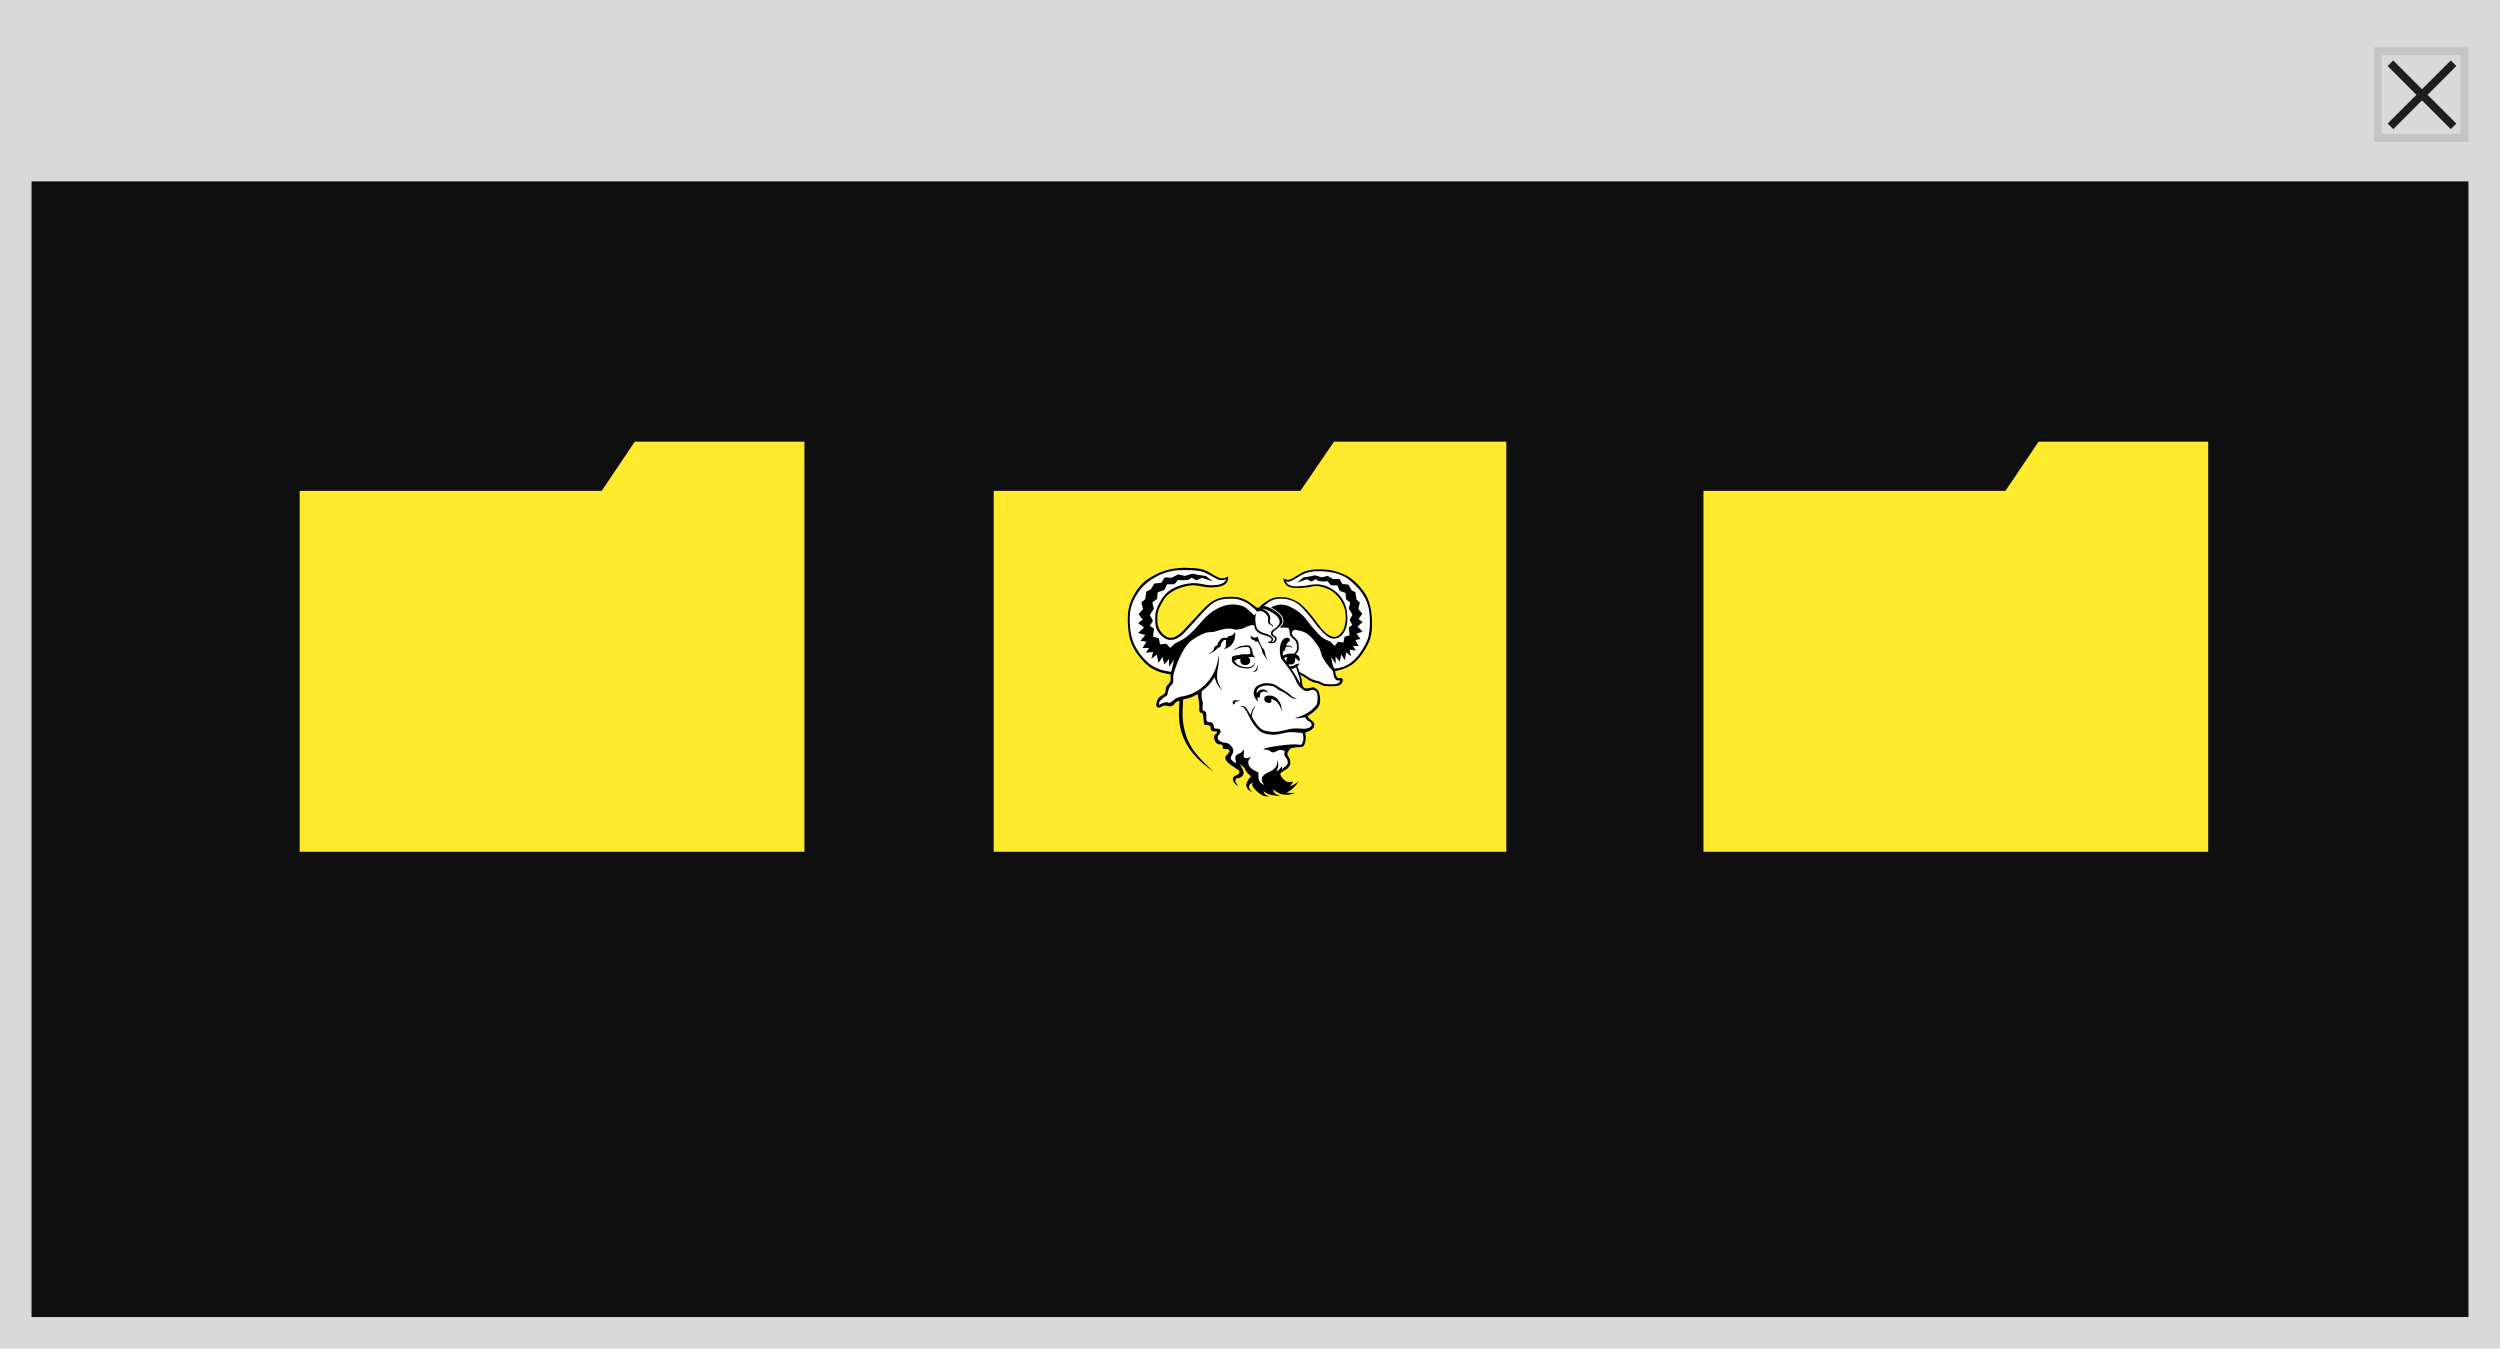
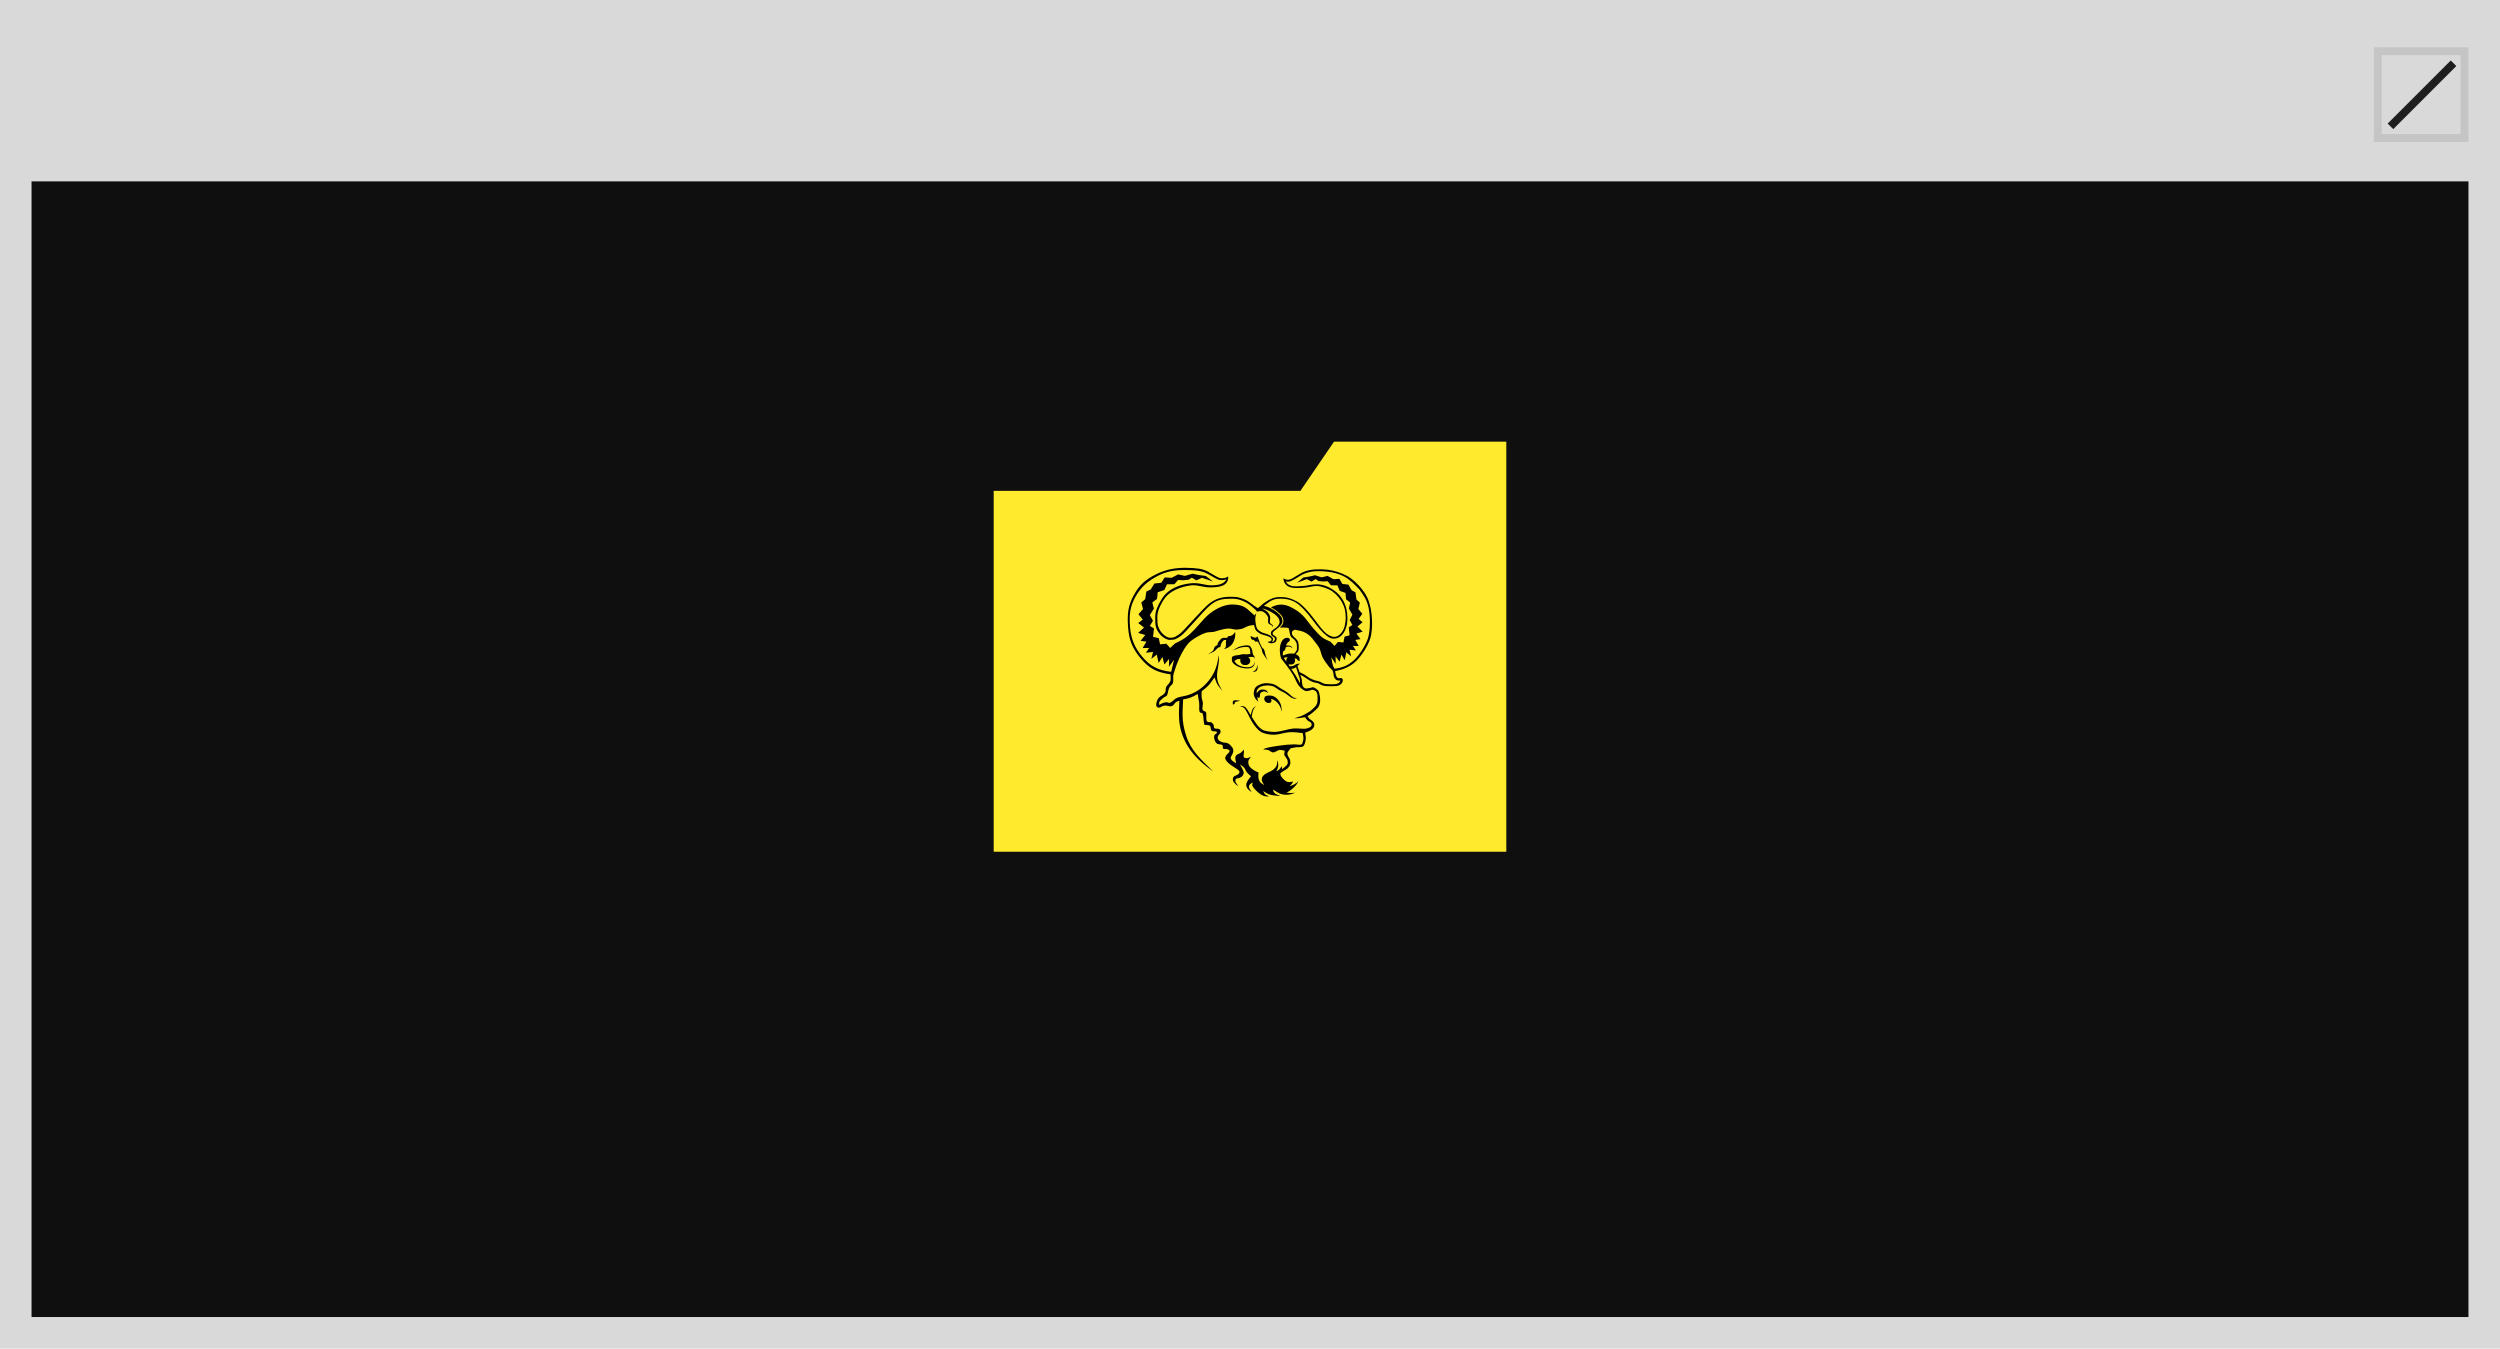
<svg xmlns="http://www.w3.org/2000/svg" width="317" height="171" viewBox="0 0 317 171" fill="none">
  <rect width="317" height="171" fill="#D9D9D9" />
  <rect x="4" y="23" width="309" height="144" fill="#0F0F0F" />
  <rect x="301.5" y="6.5" width="11" height="11" fill="#D9D9D9" stroke="#C5C5C5" />
-   <path d="M303.108 8.021L311.108 16.02" stroke="#1E1E1E" />
  <path d="M311.108 8.021L303.109 16.02" stroke="#1E1E1E" />
-   <path d="M38 62.24H76.295L80.492 56H102V108H38V62.24Z" fill="#FFEA2E" />
  <path d="M126 62.24H164.893L169.156 56H191V108H126V62.24Z" fill="#FFEA2E" />
-   <path d="M216 62.24H254.295L258.492 56H280V108H216V62.24Z" fill="#FFEA2E" />
  <g clip-path="url(#clip0_1362_45)">
-     <path d="M148.302 89.134C148.302 89.134 146.661 89.483 146.661 89.483L147.629 88.045L148.736 85.64L145.422 84.257L143.386 81.186L143.134 77.301L144.673 74.242L147.881 72.353L151.874 72.153L154.308 73.326L155.688 73.413L154.641 74.343L151.454 74.035L148.623 74.765L147.032 76.51L146.517 78.956L147.568 80.801L149.008 80.965L154.129 76.092L156.818 75.736L159.481 77.18L160.679 76.299L162.459 75.72L164.638 76.427L168.281 80.634L169.602 80.869L170.697 79.457L170.595 76.88L169.122 74.868L167.058 74.201L165.389 74.479L163.304 74.321L163.008 73.691L164.735 73.043L166.12 72.372L168.24 72.234L171.364 73.397L173.56 76.308L173.844 80.439L171.949 83.8L169.283 85.081L169.353 86.062L170.095 86.151L169.787 86.811L168.055 86.872L164.717 85.458L165.198 87.376H166.838L167.325 89.001L165.685 90.836L166.572 91.845L165.442 92.855L165.268 94.391L162.985 95.034L163.541 96.753L160.001 99.791L157.57 96.897L155.819 96.753L156.318 95.034L154.319 94.155L154.354 92.858L152.97 91.542L151.877 87.92L148.302 89.134V89.134Z" fill="white" />
    <path d="M149.547 88.877C149.337 88.891 149.062 88.981 148.879 89.296C148.728 89.554 148.377 89.595 148.212 89.543C147.939 89.457 147.589 89.397 147.251 89.628C146.912 89.859 146.546 89.684 146.61 89.263C146.674 88.842 146.833 88.467 147.255 88.235C148.176 87.728 147.536 87.375 148.041 86.866C148.548 86.357 148.436 86.201 148.419 85.508C146.707 85.262 145.737 84.79 144.654 83.495C143.57 82.199 143.15 81.133 143.038 79.509C142.926 77.885 143.023 76.832 143.756 75.484C144.49 74.136 145.262 73.487 146.599 72.814C147.937 72.141 149.248 71.98 150.46 72C151.671 72.019 152.479 72.104 153.163 72.478C153.848 72.852 154.474 73.322 154.873 73.326C155.273 73.329 155.544 73.229 155.738 73.087C155.79 74.346 154.606 74.455 153.547 74.481C152.488 74.508 151.837 74.089 150.861 74.245C149.886 74.401 148.288 74.826 147.51 76.122C146.732 77.418 146.706 77.876 146.77 78.963C146.835 80.05 147.813 80.861 148.364 80.87C148.916 80.879 149.039 80.726 149.522 80.424C150.005 80.123 152.471 77.201 153.313 76.545C154.154 75.889 154.985 75.686 155.881 75.676C156.778 75.665 157.007 75.694 157.73 75.978C158.454 76.261 158.898 76.784 159.481 77.103C159.779 76.935 159.964 76.685 160.237 76.493C161.215 75.809 161.724 75.625 162.886 75.733C163.554 75.796 164.396 76.161 164.899 76.579C165.794 77.323 166.533 78.36 167.131 79.148C167.596 79.761 168.143 80.495 168.925 80.724C169.778 80.975 170.42 79.917 170.515 79.33C170.568 78.998 170.638 78.707 170.638 78.341C170.639 77.975 170.6 77.531 170.49 77.15C170.379 76.768 170.191 76.389 169.986 76.074C169.653 75.562 169.109 75.026 168.543 74.751C168.225 74.596 167.477 74.314 167.005 74.305C166.428 74.293 165.988 74.478 165.454 74.513C164.807 74.555 163.653 74.694 163.146 74.216C162.823 73.912 162.783 73.71 162.728 73.313C162.87 73.425 163.069 73.499 163.247 73.513C163.651 73.546 164.03 73.23 164.357 73.047C164.626 72.896 165.008 72.626 165.361 72.49C166.269 72.139 167.385 72.149 168.344 72.243C169.113 72.318 170.109 72.645 170.783 73.01C171.46 73.377 172.113 73.995 172.591 74.578C173.192 75.311 173.521 75.94 173.739 76.855C174.017 78.023 174.095 79.777 173.758 80.929C173.493 81.836 172.612 83.23 171.862 83.913C171.123 84.587 170.269 84.913 169.298 85.091C169.336 85.278 169.342 85.453 169.392 85.607C169.464 85.825 169.6 86.068 169.881 85.991C169.992 85.961 170.052 85.934 170.2 86.058C170.347 86.181 170.27 86.658 169.856 86.872C169.645 86.98 169.424 87.004 169.087 87.01C168.75 87.017 168.224 87.018 167.859 86.957C167.493 86.896 167.275 86.618 166.87 86.575C166.244 86.508 165.765 86.075 165.263 85.766C165.054 85.636 164.983 85.635 164.863 85.57C164.928 85.761 165.015 85.959 165.058 86.143C165.102 86.326 165.083 86.496 165.106 86.643C165.129 86.79 165.172 86.904 165.196 87.023C165.297 87.109 165.329 87.24 165.497 87.281C165.666 87.322 165.929 87.258 166.102 87.236C166.274 87.213 166.39 87.124 166.525 87.148C166.66 87.173 166.789 87.266 166.902 87.352C167.015 87.439 167.113 87.452 167.205 87.669C167.296 87.886 167.381 88.33 167.393 88.626C167.406 88.923 167.371 89.191 167.279 89.427C167.187 89.662 167.106 89.766 166.857 90C166.609 90.233 166.203 90.575 165.799 90.814C165.873 90.919 165.906 91.016 166.023 91.13C166.139 91.245 166.381 91.373 166.488 91.494C166.596 91.615 166.651 91.701 166.652 91.837C166.654 91.972 166.647 92.149 166.532 92.296C166.246 92.664 165.907 92.73 165.495 92.903C165.565 93.317 165.621 93.612 165.521 94.025C165.48 94.194 165.389 94.576 165.172 94.674C164.955 94.771 164.537 94.724 164.272 94.764C164.007 94.805 163.859 94.843 163.652 94.882C163.527 95.056 163.34 95.247 163.276 95.403C163.212 95.558 163.231 95.614 163.285 95.773C163.339 95.932 163.522 96.163 163.574 96.35C163.626 96.536 163.636 96.736 163.587 96.923C163.539 97.109 163.456 97.245 163.29 97.41C163.124 97.576 162.797 97.706 162.634 97.84C162.471 97.975 162.309 97.991 162.353 98.213C162.414 98.519 162.88 99.014 163.218 99.132C163.42 99.202 163.691 99.18 163.937 99.081C163.92 99.342 163.684 99.517 163.53 99.691C163.947 99.576 164.352 99.358 164.632 99.068C164.545 99.32 164.246 99.724 163.8 100.078C163.353 100.433 163.356 100.361 163.134 100.502C163.539 100.58 163.916 100.558 164.229 100.505C164.057 100.595 163.775 100.723 163.402 100.76C163.028 100.798 162.798 100.771 162.461 100.693C162.124 100.615 161.817 100.322 161.409 100.12C161.449 100.265 161.477 100.439 161.649 100.588C161.82 100.737 162.08 100.813 162.356 100.942C162.005 100.903 161.635 100.892 161.29 100.819C161.035 100.765 160.863 100.708 160.676 100.619C160.489 100.531 160.345 100.401 160.179 100.293C160.259 100.438 160.282 100.608 160.417 100.728C160.552 100.847 160.772 100.892 160.949 100.974C160.764 100.97 160.586 101.008 160.394 100.962C160.202 100.916 160.022 100.843 159.822 100.703C159.623 100.562 159.417 100.389 159.247 100.212C159.076 100.034 158.866 99.805 158.802 99.641C158.739 99.478 158.841 99.364 158.86 99.225C158.742 99.299 158.598 99.34 158.507 99.447C158.417 99.554 158.337 99.652 158.377 99.839C158.417 100.026 158.597 100.255 158.725 100.463C158.344 100.165 158.132 100.05 158.041 99.691C157.956 99.355 158.176 99.049 158.342 98.795C158.425 98.669 158.549 98.551 158.626 98.429C158.455 98.268 158.258 98.13 158.111 97.946C157.963 97.763 157.902 97.514 157.751 97.339C157.601 97.163 157.398 97.052 157.222 96.909C157.377 97.227 157.632 97.618 157.687 97.864C157.742 98.111 157.625 98.261 157.534 98.394C157.442 98.527 157.295 98.557 157.155 98.639C157.015 98.721 156.797 98.656 156.714 98.778C156.63 98.899 156.608 99.081 156.688 99.202L157.015 99.695C156.894 99.637 156.687 99.468 156.593 99.348C156.5 99.228 156.356 99.117 156.337 98.955C156.317 98.793 156.307 98.652 156.417 98.507C156.527 98.363 156.828 98.314 156.962 98.203C157.097 98.092 157.172 98.02 157.165 97.876C157.157 97.733 157.011 97.63 156.885 97.54C156.5 97.264 156.007 97.009 155.68 96.677C155.496 96.489 155.407 96.337 155.37 96.207C155.333 96.078 155.372 95.977 155.464 95.817C155.555 95.657 155.87 95.445 155.908 95.271C155.946 95.098 155.787 95.061 155.644 95C155.501 94.939 155.229 95.031 155.096 94.925C154.963 94.818 155.135 94.595 154.985 94.473C154.835 94.35 154.493 94.418 154.316 94.287C154.139 94.155 154.066 93.991 154.005 93.8C153.944 93.609 153.937 93.4 153.978 93.261C154.019 93.123 154.144 93.098 154.218 93.027C154.293 92.955 154.358 92.895 154.258 92.788C154.159 92.681 153.832 92.794 153.644 92.657C153.456 92.52 153.571 92.191 153.438 92.052C153.305 91.913 153.067 91.968 152.941 91.923C152.815 91.879 152.766 92.035 152.688 91.788C152.611 91.541 152.609 90.804 152.505 90.529C152.401 90.254 152.198 90.51 152.103 90.237C152.008 89.964 152.098 89.526 152.055 89.114L151.862 87.99C151.188 88.424 150.743 88.56 150.019 88.682C149.958 90.378 149.792 91.377 150.393 93.258C150.995 95.139 152.212 96.248 153.854 97.841C151.687 96.287 150.653 95.024 150.005 93.406C149.358 91.788 149.482 90.435 149.547 88.877ZM161.061 88.195C161.228 88.203 161.43 88.243 161.547 88.316C161.664 88.389 161.789 88.448 161.895 88.552C162.16 88.81 162.359 89.122 162.447 89.48C162.503 89.708 162.511 90.001 162.532 90.269C162.451 90.021 162.398 89.763 162.283 89.541C162.103 89.191 161.797 88.849 161.416 88.692C161.291 88.64 161.207 88.649 161.138 88.659C161.169 88.708 161.221 88.75 161.223 88.823C161.225 88.895 161.208 89.037 161.079 89.097C160.872 89.194 160.641 89.126 160.481 88.99C160.319 88.853 160.264 88.622 160.348 88.423C160.449 88.186 160.834 88.186 161.061 88.195ZM158.971 87.858C158.992 87.451 159.145 87.108 159.527 86.908C159.724 86.805 160.028 86.671 160.307 86.64C160.575 86.61 161.228 86.632 161.62 86.803C161.922 86.935 162.127 87.14 162.392 87.289C162.656 87.439 162.844 87.54 163.096 87.708C163.483 87.966 163.71 88.249 163.978 88.42C164.107 88.501 164.288 88.489 164.459 88.539C164.326 88.577 164.152 88.619 164.009 88.575C163.83 88.52 163.579 88.364 163.44 88.251C163.195 88.053 163.068 87.956 162.8 87.806C162.64 87.717 162.376 87.612 162.201 87.502C162.025 87.393 161.72 87.152 161.551 87.071C161.336 86.967 160.949 86.91 160.71 86.916C160.381 86.926 159.904 86.978 159.649 87.199C159.395 87.419 159.299 87.612 159.356 87.898C159.452 87.793 159.515 87.661 159.611 87.583C159.809 87.421 160.036 87.413 160.282 87.444C160.559 87.478 160.698 87.631 160.79 87.883C160.728 87.84 160.615 87.745 160.526 87.715C160.316 87.646 160.158 87.667 159.962 87.768C159.73 87.887 159.793 88.063 159.759 88.259C159.744 88.349 159.709 88.422 159.683 88.504C159.596 88.481 159.515 88.447 159.449 88.384C159.452 88.476 159.438 88.556 159.458 88.659C159.477 88.762 159.53 88.884 159.566 88.996C159.404 88.842 159.239 88.698 159.135 88.499C159.03 88.299 158.96 88.078 158.971 87.858ZM159.25 84.894C159.369 84.725 159.404 84.466 159.477 84.255C159.448 84.522 159.504 84.816 159.368 85.009C159.232 85.202 158.993 85.168 158.795 85.225C158.949 85.112 159.131 85.063 159.25 84.894ZM156.402 88.851C156.555 88.733 156.967 88.828 157.275 88.849C157.054 88.903 156.832 88.957 156.611 89.012C156.59 89.084 156.599 89.166 156.549 89.228C156.498 89.29 156.402 89.312 156.329 89.354C156.336 89.165 156.249 88.97 156.402 88.851ZM158.575 80.633C158.759 80.728 158.992 80.853 159.155 80.857C159.317 80.861 159.36 80.755 159.455 80.694C159.606 81.163 159.778 81.679 160.035 82.105C160.142 82.284 160.21 82.201 160.292 82.38C160.373 82.559 160.41 82.924 160.487 83.153C160.564 83.382 160.665 83.551 160.754 83.749C160.528 83.442 160.235 83.051 160.109 82.795C159.983 82.54 160.064 82.518 159.962 82.274C159.86 82.031 159.653 81.652 159.499 81.341C159.389 81.355 159.252 81.374 159.168 81.349C159.084 81.324 159.101 81.239 159.025 81.184C158.949 81.128 158.821 81.15 158.715 81.062C158.608 80.974 158.584 80.793 158.575 80.633ZM157.584 82.949C157.757 82.934 157.972 82.979 158.134 82.97C158.296 82.961 158.412 82.921 158.551 82.896C158.525 82.662 158.55 82.233 158.324 82.077C158.179 81.976 157.58 82.052 157.42 82.085C157.061 82.159 156.642 82.364 156.294 82.493C156.628 82.27 156.916 82.064 157.315 81.949C157.556 81.879 158.116 81.79 158.364 81.854C158.478 81.883 158.5 81.928 158.569 82.019C158.805 82.335 158.805 82.608 158.866 82.975C158.926 83.065 158.99 83.125 159.039 83.217C159.088 83.31 159.115 83.456 159.129 83.575C159.067 83.489 159.105 83.381 158.934 83.317C158.762 83.254 158.5 83.313 158.27 83.336C158.438 83.453 158.521 83.564 158.528 83.81C158.535 84.098 158.28 84.305 158.014 84.325C157.644 84.353 157.454 84.275 157.304 83.973C157.239 83.84 157.286 83.681 157.281 83.552C156.837 83.581 156.844 83.568 156.519 83.827C156.696 84.074 156.807 84.216 157.099 84.364C157.262 84.447 157.447 84.528 157.65 84.561C157.853 84.594 158.185 84.626 158.398 84.594C158.611 84.563 158.731 84.505 158.889 84.365C159.047 84.226 159.062 84.026 159.123 83.868C159.109 84.02 159.091 84.214 159.032 84.324C158.852 84.66 158.542 84.759 158.171 84.76C157.815 84.761 157.374 84.683 157.043 84.551C156.778 84.446 156.339 84.149 156.235 83.89C156.164 83.714 156.22 83.497 156.213 83.301C156.58 83.067 156.67 83.125 157.104 83.056C157.286 83.028 157.41 82.963 157.584 82.949ZM155.448 81.368C155.458 81.228 155.474 81.231 155.488 81.163C155.153 81.078 155.02 81.285 154.824 81.67C154.75 81.814 154.823 81.9 154.744 81.995C154.666 82.09 154.539 82.076 154.412 82.168C154.284 82.259 154.158 82.433 154.039 82.527C153.794 82.721 153.463 82.839 153.179 82.969C153.373 82.832 153.749 82.625 153.871 82.426C153.935 82.321 153.926 82.122 154.026 82.027C154.127 81.932 154.162 81.867 154.292 81.843C154.421 81.818 154.369 81.674 154.411 81.56C154.453 81.446 154.536 81.365 154.625 81.251C154.713 81.136 154.825 80.965 155 80.903C155.175 80.84 155.448 80.907 155.581 80.872C155.713 80.836 155.637 80.744 155.734 80.688C155.83 80.633 156.017 80.657 156.146 80.598C156.374 80.493 156.483 80.318 156.62 80.13C156.64 80.534 156.635 80.825 156.484 81.205C156.313 81.632 156.14 81.884 155.655 82.147C155.488 82.238 155.322 82.269 155.184 82.317C155.264 82.211 155.38 82.165 155.426 82.001C155.472 81.835 155.437 81.508 155.448 81.368ZM163.272 83.337C163.042 83.352 162.987 83.323 162.803 83.447C162.903 83.596 163.003 83.745 163.103 83.893C163.094 83.6 163.124 83.541 163.272 83.337ZM162.669 83.124C162.988 82.994 163.266 82.888 163.613 82.868C163.752 82.859 163.968 82.88 164.109 82.886C164.229 82.717 164.381 82.584 164.437 82.392C164.474 82.264 164.456 81.671 164.39 81.517C164.199 81.07 164.014 81.051 163.751 80.794C163.56 80.608 163.553 80.325 163.496 80.007C163.475 79.891 163.415 79.743 163.387 79.623C163.043 79.568 162.674 79.549 162.279 79.568C162.471 79.392 162.656 79.232 162.711 78.968C162.766 78.704 162.721 78.379 162.564 78.142C162.407 77.905 162.157 77.699 161.927 77.506C161.697 77.313 161.367 77.154 161.149 76.996C161.432 76.899 161.722 76.756 162 76.705C162.723 76.57 163.346 76.776 164.044 77.18C164.45 77.415 164.786 77.638 165.21 78.062C165.634 78.487 166.16 79.267 166.57 79.729C166.981 80.191 167.312 80.556 167.67 80.832C168.029 81.108 168.353 81.186 168.694 81.363L169.226 81.904L169.656 81.394L170.348 81.469L170.491 80.725L171.127 80.559L171.023 79.556L171.48 79.246L171.137 78.622L171.485 77.941L171.031 77.162L171.206 76.411L170.679 75.982L170.611 75.185L169.876 74.916L169.581 74.223L168.755 74.214L168.35 73.699L167.794 73.737L167.174 73.672L166.824 73.424L166.315 73.747L165.7 73.44L164.476 73.885L165.274 73.221L166.1 73.095L166.733 72.94L167.588 73.209L168.341 73.026L169.067 73.437L169.834 73.396L170.212 74.044L170.976 74.129L171.39 74.849L171.871 75.1L171.998 76.022L172.427 76.411L172.238 77.218L172.743 77.83L172.27 78.484L172.776 78.894L172.129 79.442L172.784 80.095L171.993 80.339L172.508 81.039L171.862 81.146L172.286 81.916L171.558 81.906L171.924 82.483L171.126 82.391L171.317 83.22L170.713 82.712L170.507 83.718L170.09 82.996L169.864 83.896L169.35 83.232L169.364 84.176L168.796 83.327C168.916 83.809 168.892 84.336 169.222 84.79C170.247 84.658 170.916 84.411 171.701 83.688C172.415 83.03 173.27 81.658 173.501 80.788C173.765 79.795 173.773 77.968 173.513 76.957C173.263 75.984 172.938 75.519 172.357 74.724C171.801 74.16 171.255 73.564 170.55 73.161C169.516 72.57 168.189 72.411 167.01 72.427C166.357 72.435 165.92 72.555 165.529 72.691C164.847 72.928 164.301 73.447 163.607 73.703C163.38 73.786 163.199 73.789 163.021 73.698C163.195 74.032 163.385 74.182 163.82 74.303C164.135 74.391 164.887 74.335 165.404 74.29C165.959 74.241 166.249 74.083 167.004 74.093C167.742 74.102 168.327 74.371 168.647 74.546C169.306 74.907 169.779 75.307 170.191 75.941C170.416 76.29 170.574 76.683 170.686 77.084C170.797 77.485 170.846 77.934 170.853 78.327C170.86 78.719 170.829 79.07 170.728 79.423C170.494 80.25 169.976 81.092 168.912 80.962C168.261 80.882 167.28 79.713 166.951 79.284C166.288 78.418 165.606 77.46 164.772 76.74C164.264 76.3 163.569 75.998 162.886 75.938C161.604 75.826 161.224 76.059 160.259 76.82C160.456 76.879 160.647 76.912 160.848 76.999C161.295 77.192 161.703 77.44 162.059 77.759C162.432 78.094 162.599 78.305 162.613 78.784C162.622 79.102 162.348 79.357 162.098 79.587C161.944 79.727 161.741 79.856 161.617 79.965C161.453 80.109 161.249 80.268 161.456 80.498C161.533 80.585 161.668 80.65 161.782 80.731C161.963 80.859 161.88 81.336 161.642 81.463C161.337 81.625 160.973 81.606 160.722 81.39C161.039 81.345 161.241 81.304 161.232 81.056C161.228 80.912 161.036 80.793 160.849 80.711C160.396 80.513 160.055 80.543 159.604 80.233C159.149 79.919 159.139 79.748 159.016 79.256C158.797 79.278 158.595 79.282 158.302 79.375C158.009 79.468 157.685 79.689 157.418 79.744C156.748 79.882 156.614 79.841 156.247 79.75C155.601 79.59 154.76 79.864 153.924 80.12C153.785 80.163 153.223 80.121 152.845 80.249C152.261 80.445 151.441 80.92 150.967 81.301C150.25 81.88 149.307 83.61 148.774 85.597C148.718 86.201 148.898 86.607 148.5 86.902C148.103 87.197 148.114 87.953 147.979 88.165C147.844 88.377 147.688 88.283 147.398 88.581C147.108 88.878 146.96 88.829 146.968 89.391C147.218 89.234 147.582 89.051 147.902 89.04C148.186 89.03 148.189 89.387 148.916 88.699C149.305 88.331 150.053 88.32 150.571 88.157C151.09 87.995 152.025 87.66 152.961 86.659C153.897 85.657 154.345 84.603 154.527 83.078C154.556 83.349 154.606 83.653 154.485 84.399C154.364 85.144 154.103 85.982 154.652 86.985L154.994 87.609C154.791 87.344 154.393 86.91 154.273 86.6L153.997 85.887C153.379 86.816 153.237 86.982 152.378 87.647C152.344 88.06 152.335 88.491 152.476 88.886C152.617 89.281 152.393 89.736 152.5 89.996C152.607 90.256 152.855 90.108 152.936 90.371C153.017 90.635 152.894 91.155 153.02 91.412C153.145 91.668 153.453 91.513 153.603 91.596C153.752 91.679 153.801 91.792 153.881 91.901C153.961 92.01 153.85 92.268 154.012 92.352C154.175 92.436 154.428 92.365 154.597 92.445C154.766 92.525 154.792 92.718 154.751 92.891C154.711 93.064 154.53 93.144 154.451 93.32C154.371 93.496 154.38 93.618 154.476 93.78C154.571 93.942 154.782 94.031 154.992 94.112C155.202 94.194 155.498 94.148 155.715 94.261C155.931 94.374 156.126 94.598 156.241 94.762C156.356 94.925 156.387 95.04 156.382 95.212C156.376 95.383 156.303 95.581 156.207 95.747C156.111 95.913 155.9 96.115 156.23 96.431C156.56 96.748 156.548 96.612 156.737 96.817C156.716 96.462 156.563 96.172 156.675 95.905C156.787 95.637 157.124 95.591 157.302 95.47C157.479 95.35 157.582 95.185 157.721 95.042C157.719 95.226 157.74 95.423 157.718 95.562C157.674 95.843 157.587 96.093 158.025 96.138C158.223 96.158 158.41 96.036 158.618 95.962C158.509 96.149 158.32 96.299 158.291 96.522C158.263 96.745 158.297 96.99 158.458 97.211C158.62 97.433 158.899 97.597 159.103 97.727C159.307 97.857 159.417 97.868 159.574 97.938C159.581 98.157 159.536 98.39 159.562 98.596C159.589 98.803 159.657 98.986 159.781 99.156C159.906 99.327 160.107 99.425 160.295 99.552C160.192 99.321 159.982 99.102 159.985 98.86C159.988 98.618 160.064 98.446 160.311 98.231C160.558 98.016 161.136 97.83 161.408 97.621C161.681 97.411 161.769 97.283 161.867 97.08C161.965 96.877 161.937 96.55 161.955 96.368C162.045 96.623 162.058 96.703 162.087 96.97C162.116 97.238 161.924 97.613 161.843 97.811C162.18 97.655 162.394 97.406 162.502 97.162C162.575 97.204 162.538 97.316 162.565 97.533C162.685 97.418 162.822 97.33 162.943 97.222C163.064 97.114 163.196 97.019 163.256 96.869C163.316 96.718 163.292 96.558 163.247 96.383C163.202 96.208 162.998 96.005 162.888 95.813C162.778 95.622 162.907 95.434 162.9 95.203C162.68 95.167 162.493 95.06 162.239 95.095C161.986 95.13 161.696 95.402 161.437 95.405C161.178 95.408 161.033 95.176 160.821 95.112C160.609 95.048 160.394 95.055 160.181 95.027C160.451 94.779 161.5 94.661 162.217 94.549C162.849 94.451 163.475 94.394 164.115 94.385C164.4 94.381 164.768 94.472 164.966 94.417C165.164 94.362 165.122 94.233 165.181 94.092C165.346 93.698 165.264 93.347 165.175 92.95C164.601 92.886 164.002 92.807 163.424 92.849C162.858 92.891 162.188 93.148 161.605 93.166C161.098 93.181 160.346 93.073 159.911 92.819C159.379 92.508 158.967 91.841 158.821 91.627C158.582 91.279 158.282 90.594 158.099 90.282C157.917 89.969 157.876 89.881 157.725 89.751C157.573 89.62 157.364 89.61 157.184 89.54C157.392 89.56 157.618 89.497 157.807 89.601C158.09 89.756 158.407 90.401 158.584 90.681C158.77 90.082 158.727 89.847 159.267 89.509C158.832 89.976 158.821 90.33 158.715 90.88C159.077 91.449 159.58 92.355 160.239 92.606C160.477 92.697 160.886 92.754 161.143 92.784C161.944 92.879 162.716 92.636 163.502 92.451C164.077 92.315 164.66 92.37 165.36 92.409C165.597 92.422 166.157 92.285 166.272 92.056C166.335 91.932 166.33 91.783 166.24 91.651C166.15 91.519 165.911 91.455 165.782 91.336C165.654 91.217 165.58 91.076 165.479 90.946C164.945 91.044 164.506 91.082 164.109 91.092C164.394 90.98 164.666 90.916 164.962 90.805C165.258 90.695 165.594 90.513 165.833 90.362C166.072 90.211 166.224 90.124 166.397 89.948C166.57 89.772 166.791 89.591 166.918 89.377C167.046 89.162 167.065 88.922 167.073 88.656C167.08 88.391 167.068 88.018 166.961 87.804C166.854 87.59 166.647 87.525 166.482 87.474C166.316 87.424 166.202 87.552 166.03 87.569C165.858 87.586 165.696 87.69 165.447 87.578C165.198 87.466 164.902 87.237 164.65 86.898C164.398 86.559 164.217 86.005 163.96 85.578C163.518 84.843 162.965 84.157 162.438 83.476C162.394 83.308 162.329 83.076 162.307 82.848C162.269 82.451 162.262 82.038 162.391 81.651C162.489 81.355 162.633 81.042 162.957 80.92C163.087 80.871 163.251 80.852 163.367 80.893C163.484 80.934 163.597 81.06 163.552 81.204C163.502 81.364 163.386 81.368 163.308 81.448C163.175 81.585 163.122 81.685 163.072 81.855C163.215 81.853 163.41 81.842 163.528 81.872C163.682 81.911 163.825 82.008 163.903 82.217C163.719 82.061 163.628 81.99 163.399 81.984C163.294 81.982 163.166 82.018 163.05 82.034C163.006 82.17 162.981 82.336 162.919 82.44C162.858 82.545 162.738 82.52 162.693 82.642C162.649 82.764 162.646 82.963 162.669 83.124ZM164.275 82.94C164.345 82.967 164.372 82.973 164.461 83.038C164.55 83.103 164.673 83.167 164.744 83.323C164.815 83.478 164.811 83.718 164.796 83.816C164.734 83.798 164.65 83.81 164.585 83.757C164.521 83.705 164.483 83.585 164.401 83.534C164.318 83.484 164.25 83.495 164.158 83.484C164.205 83.611 164.228 83.738 164.206 83.854C164.159 84.106 164.004 84.233 163.754 84.263C163.644 84.277 163.47 84.242 163.375 84.226C163.419 84.32 163.494 84.403 163.538 84.497C163.75 84.468 163.907 84.472 164.021 84.421C164.135 84.37 164.257 84.255 164.404 84.207C164.55 84.159 164.68 84.159 164.84 84.136C164.714 84.24 164.632 84.344 164.506 84.448C164.598 84.704 164.69 84.961 164.783 85.218C164.979 85.335 165.162 85.397 165.409 85.542C165.656 85.687 165.952 85.946 166.273 86.087C166.595 86.228 166.786 86.305 167.122 86.365C167.458 86.426 167.725 86.686 168.055 86.729C168.386 86.771 169.003 86.779 169.258 86.756C169.547 86.729 169.922 86.586 169.956 86.283C169.714 86.34 169.343 86.288 169.156 85.852C169.073 85.658 169.114 85.302 168.987 85.072C168.86 84.843 168.683 84.769 168.472 84.487C168.26 84.205 167.914 83.759 167.72 83.381C167.526 83.002 167.48 82.574 167.316 82.234C167.152 81.895 166.904 81.622 166.712 81.36C166.293 80.789 165.955 80.399 165.264 80.111C164.932 79.972 164.554 79.935 164.199 79.847C164.054 79.909 163.856 79.978 163.821 80.14C163.786 80.301 163.853 80.54 163.976 80.662C164.181 80.865 164.485 81.084 164.605 81.407C164.682 81.614 164.704 82.308 164.638 82.496C164.569 82.692 164.408 82.81 164.275 82.94ZM164.341 84.583C164.277 84.636 164.228 84.691 164.125 84.735C164.022 84.778 163.881 84.79 163.744 84.823C163.936 85.108 164.138 85.397 164.322 85.698C164.506 85.998 164.665 86.327 164.84 86.642C164.832 86.461 164.843 86.269 164.816 86.101C164.788 85.932 164.709 85.785 164.63 85.532C164.551 85.279 164.453 84.935 164.341 84.583ZM159.179 78.299C159.152 78.581 159.202 79.02 159.263 79.295C159.336 79.625 159.406 79.796 159.685 79.994C160.197 80.358 160.524 80.296 160.917 80.507C161.105 80.608 161.342 80.776 161.411 80.953C161.48 81.131 161.365 81.324 161.223 81.4C161.472 81.435 161.75 81.167 161.634 80.892C161.577 80.757 161.304 80.696 161.221 80.56C161.137 80.423 161.138 80.282 161.177 80.144C161.248 79.894 161.765 79.666 161.948 79.469C162.229 79.165 162.337 78.91 162.178 78.518C161.954 77.968 161.09 77.526 160.573 77.311C160.336 77.212 160.203 77.205 160.019 77.152C160.397 77.364 160.795 77.533 160.987 78.007C161.146 78.402 161.008 78.552 161.013 78.896C161.016 79.056 161.236 79.136 161.333 79.237C161.418 79.325 161.412 79.39 161.344 79.511C161.336 79.402 161.287 79.32 161.2 79.261C161.055 79.163 160.899 79.184 160.822 78.982C160.705 78.676 160.937 78.386 160.676 78.043C160.481 77.786 160.221 77.498 159.871 77.49C159.705 77.487 159.581 77.511 159.403 77.561L159.167 77.289L159.162 77.285C158.682 76.866 158.353 76.52 157.68 76.232C157.006 75.944 156.674 75.9 155.902 75.917C155.129 75.933 154.363 75.995 153.468 76.733C152.574 77.471 150.268 80.298 149.709 80.656C149.15 81.014 149.026 81.135 148.328 81.135C147.629 81.135 146.539 80.189 146.496 79.008C146.454 77.826 146.436 77.406 147.295 75.982C148.153 74.559 149.709 74.121 150.863 73.974C152.016 73.826 152.71 74.215 153.563 74.217C154.417 74.219 155.261 74.078 155.509 73.428C155.388 73.498 155.224 73.576 154.766 73.553C154.307 73.53 153.671 73.022 152.956 72.681C152.24 72.341 151.444 72.301 150.423 72.282C149.402 72.264 148.128 72.338 146.865 72.991C145.603 73.643 144.741 74.335 144.009 75.611C143.277 76.888 143.167 77.93 143.285 79.475C143.403 81.02 143.902 82.17 144.861 83.301C145.82 84.432 146.778 84.986 148.506 85.191L148.87 83.656L148.221 84.547L148.237 83.555L147.649 84.253L147.391 83.307L146.916 84.065L146.679 83.009L145.989 83.543L146.208 82.671L145.295 82.768L145.714 82.162L144.882 82.172L145.366 81.363L144.628 81.251L145.217 80.515L144.313 80.259L145.061 79.573L144.322 78.997L144.9 78.567L144.36 77.878L144.936 77.236L144.721 76.388L145.211 75.979L145.356 75.01L145.906 74.746L146.379 73.989L147.252 73.901L147.683 73.22L148.561 73.263L149.39 72.832L150.25 73.023L151.227 72.741L151.951 72.903L152.895 73.036L153.807 73.733L152.408 73.266L151.705 73.589L151.123 73.249L150.723 73.51L150.015 73.578L149.379 73.538L148.916 74.079L147.972 74.089L147.636 74.817L146.796 75.099L146.718 75.937L146.116 76.388L146.316 77.176L145.797 77.995L146.195 78.711L145.803 79.367L146.325 79.693L146.207 80.746L146.933 80.921L147.096 81.703L147.888 81.624L148.379 82.159L148.987 81.592C150.095 81.063 150.551 80.767 151.414 79.874C152.397 78.857 152.96 77.916 154.269 77.22C155.208 76.721 155.973 76.541 157.028 76.715C158.018 76.879 158.35 77.447 159.079 78.046C159.156 77.912 159.172 77.877 159.299 77.778C159.259 77.952 159.196 78.132 159.179 78.299Z" fill="black" />
  </g>
  <defs>
    <clipPath id="clip0_1362_45">
      <rect width="31" height="29" fill="white" transform="translate(143 72)" />
    </clipPath>
  </defs>
</svg>